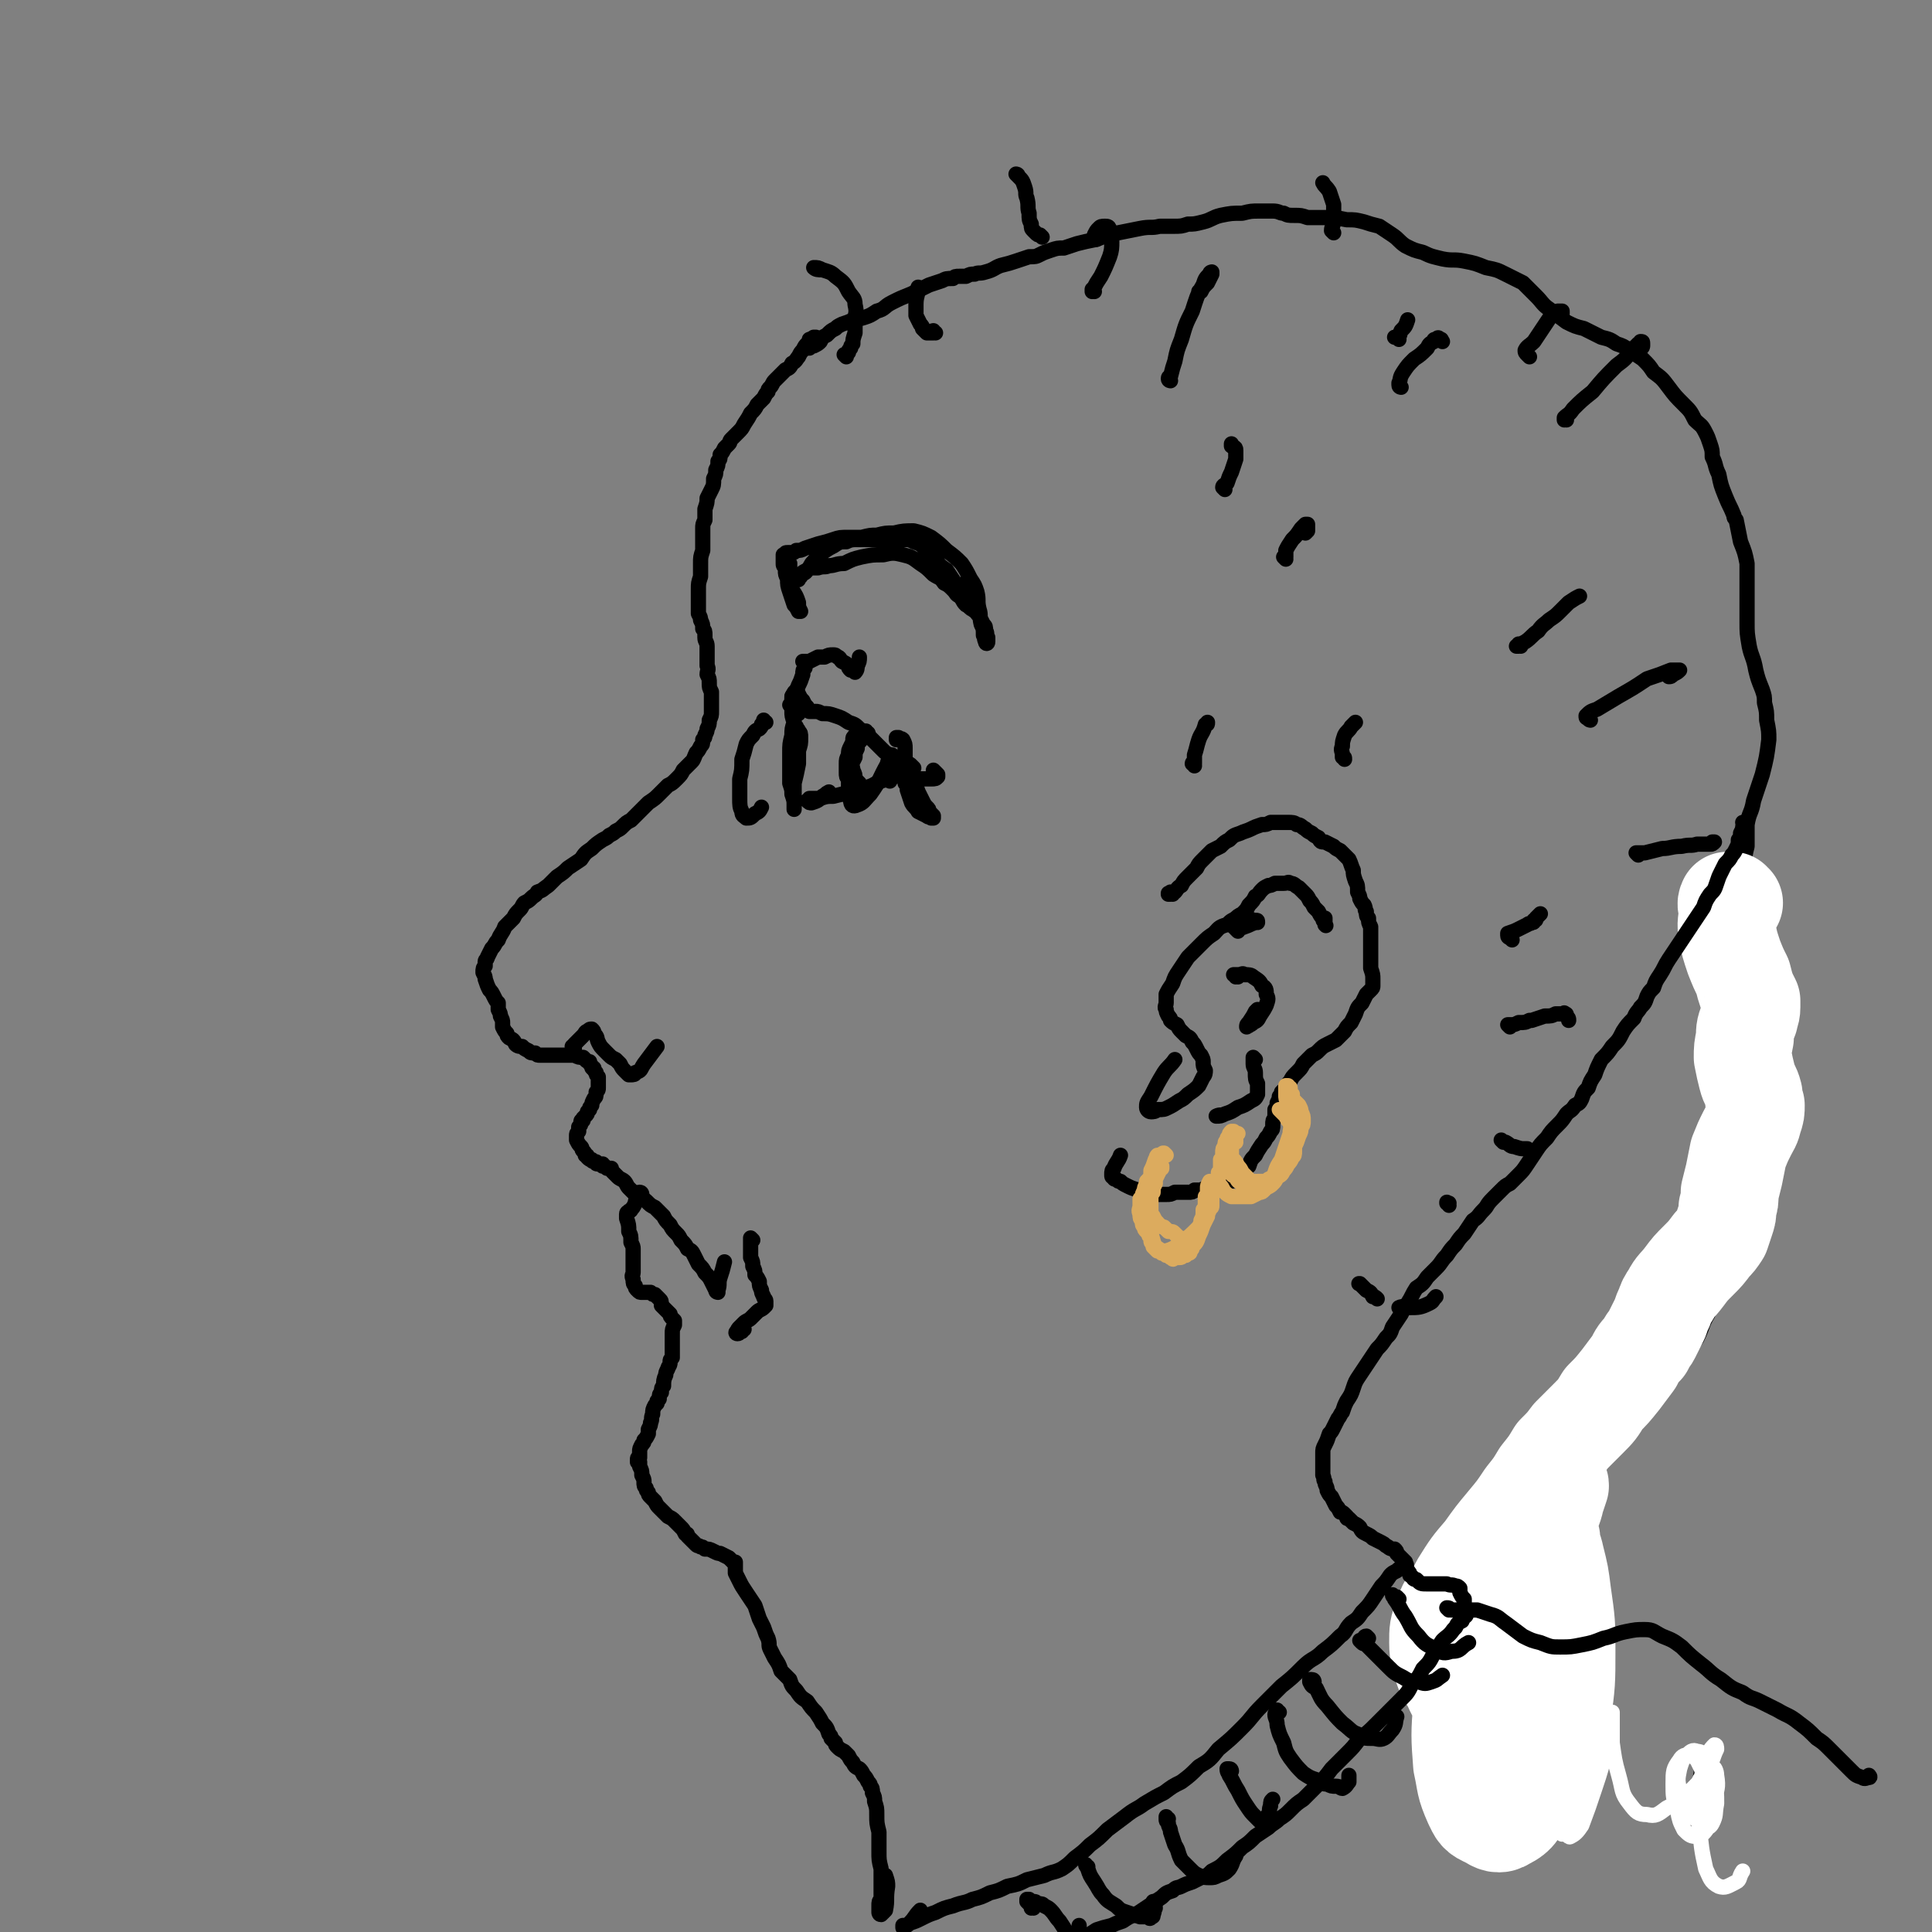
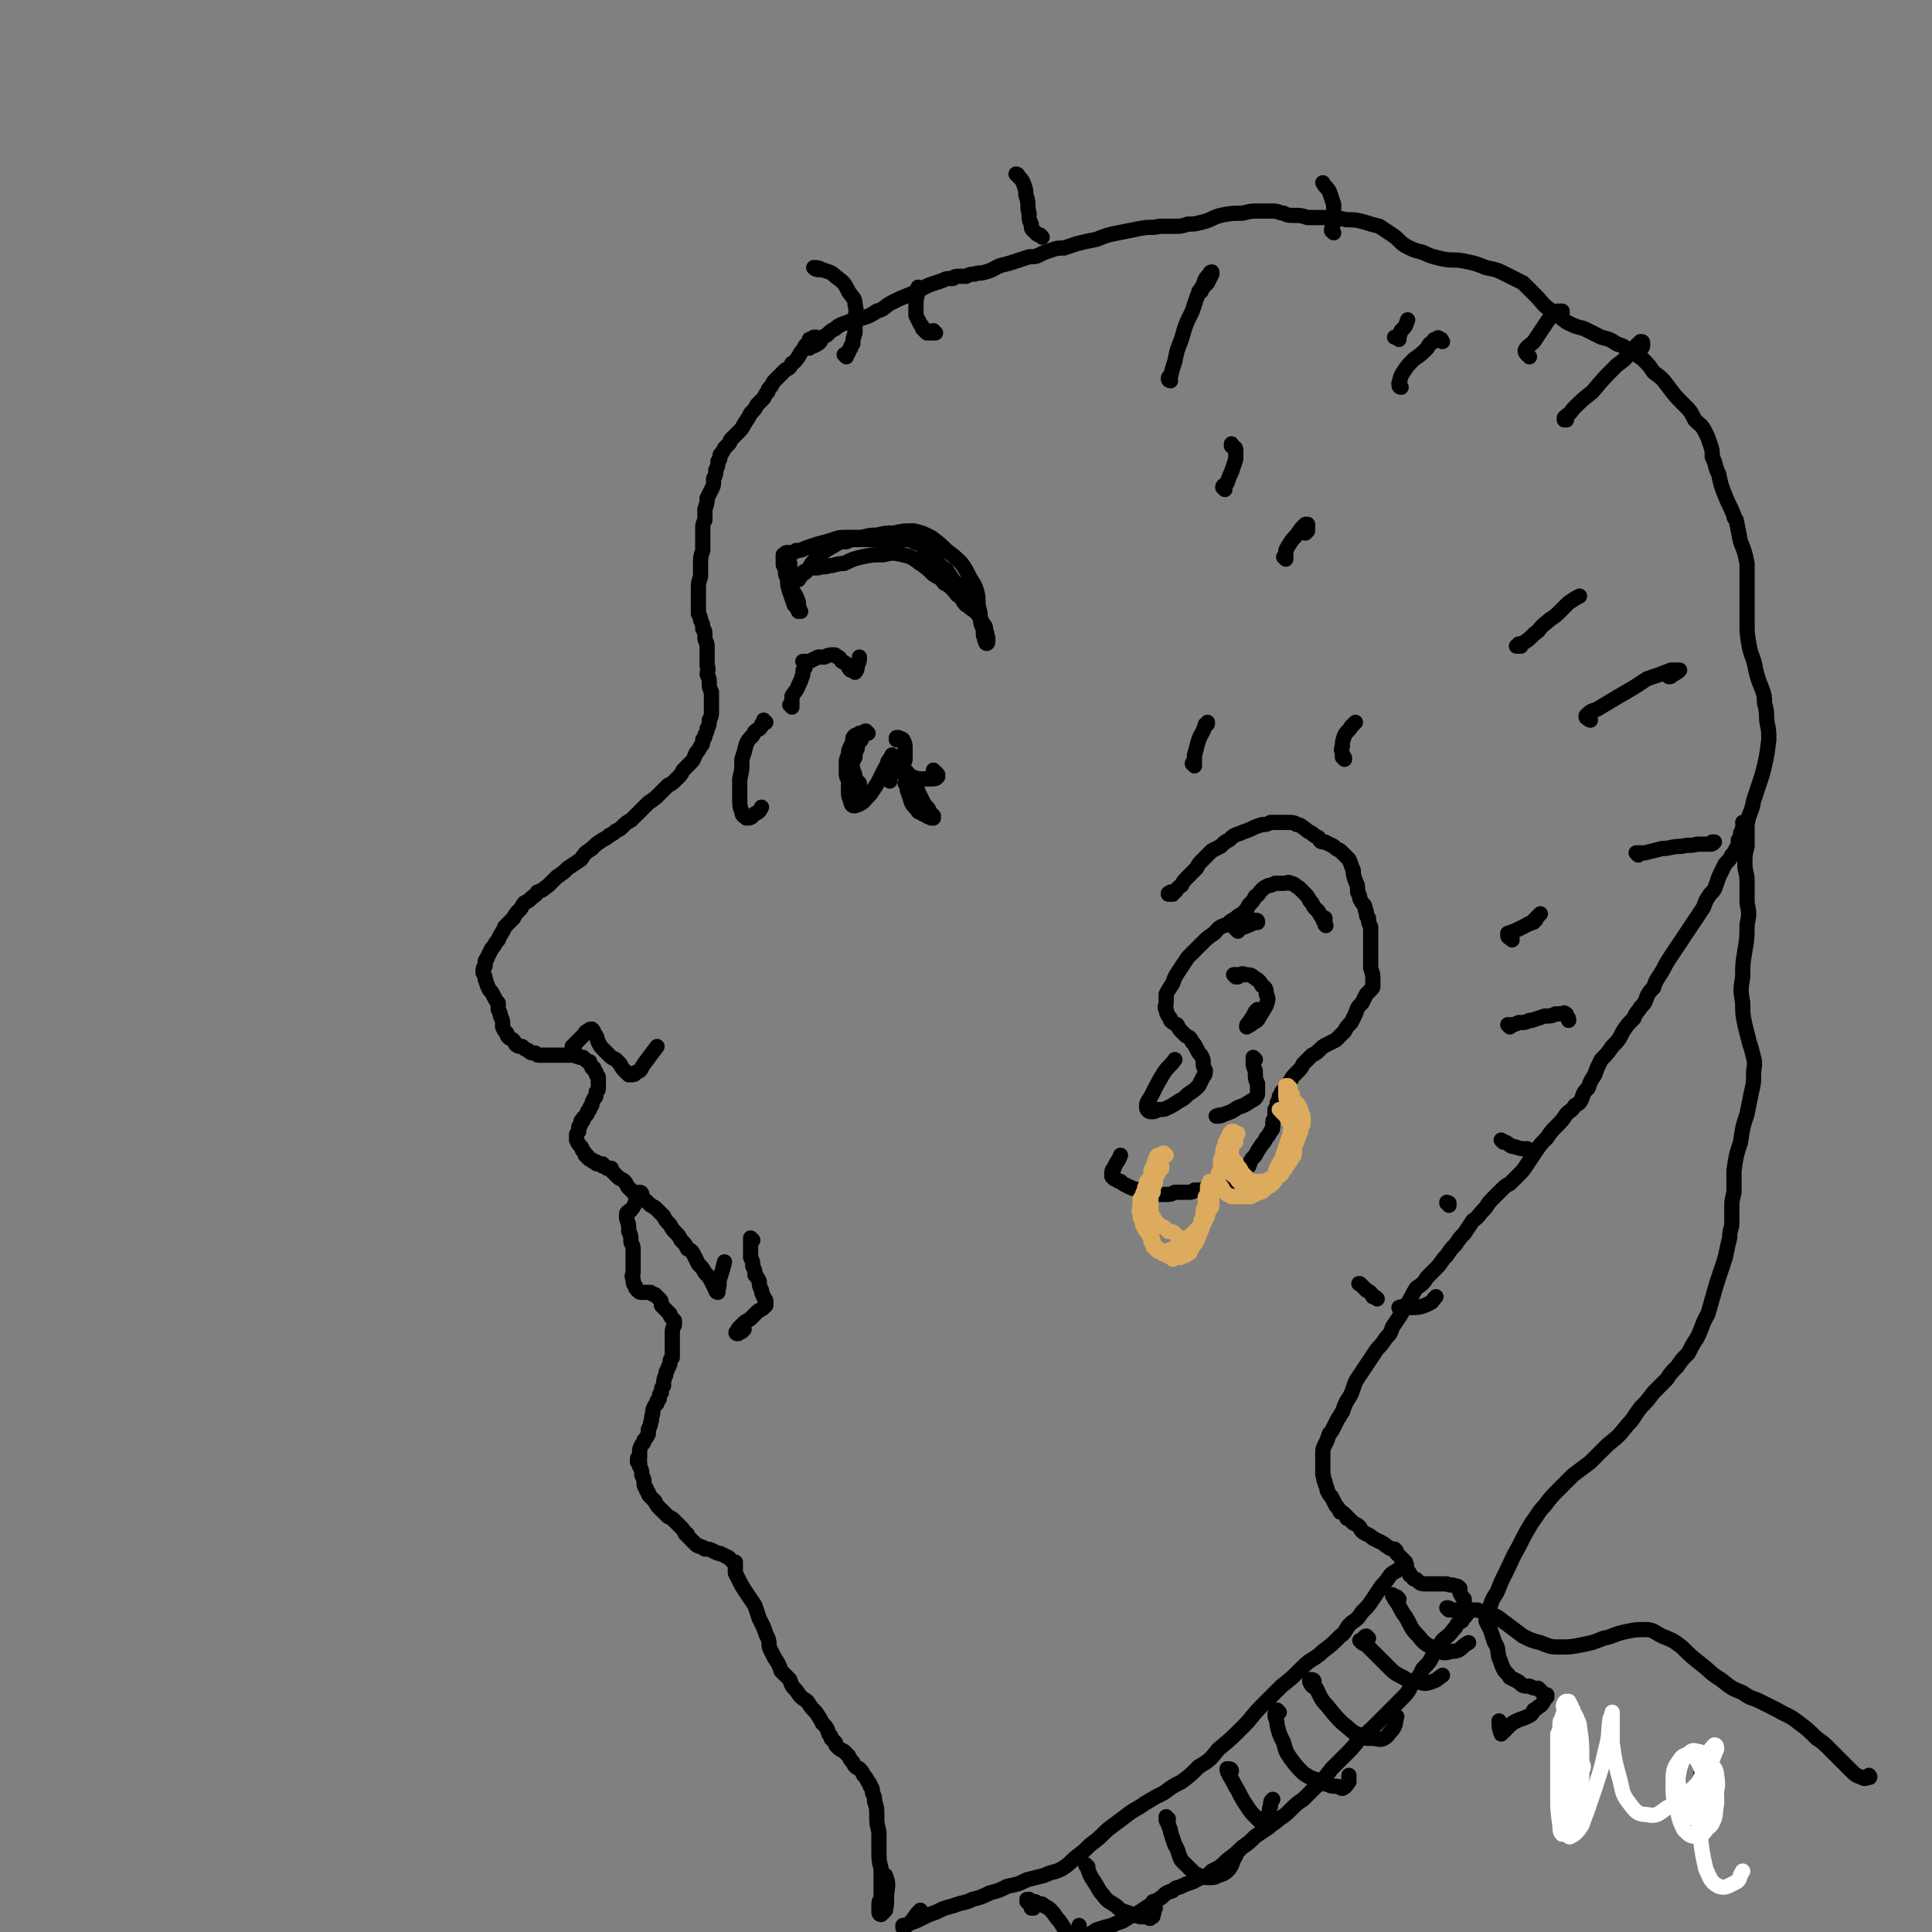
<svg xmlns="http://www.w3.org/2000/svg" viewBox="0 0 888 888" version="1.1">
  <rect x="0" y="0" width="888" height="888" fill="#808080" stroke="none" />
  <g fill="none" stroke="rgb(0,0,0)" stroke-width="7" stroke-linecap="round" stroke-linejoin="round">
    <path d="M375,156c0,0 -1,-1 -1,-1 0,0 1,0 1,0 0,0 0,0 0,0 0,0 0,0 0,0 -1,0 -1,0 -1,0 0,0 0,0 0,1 -1,0 -1,-1 -1,0 0,0 0,0 -1,0 0,1 0,1 -1,2 -1,1 -1,1 -2,3 -1,1 -1,1 -2,3 -1,1 -1,2 -3,3 -1,2 -1,2 -3,3 -1,1 -1,1 -3,3 -1,1 -1,1 -2,2 -1,1 -1,2 -2,3 -1,1 -1,1 -1,2 -1,1 -1,1 -2,3 -2,2 -2,2 -3,3 -1,2 -1,2 -3,4 -1,2 -1,2 -3,5 -1,2 -1,2 -3,4 -1,1 -1,1 -3,3 -1,1 0,1 -1,2 -1,1 -1,1 -2,2 -1,2 -1,2 -2,3 0,2 0,2 -1,3 0,2 0,2 -1,4 0,2 0,2 -1,4 0,3 0,3 -1,5 -1,2 -1,2 -2,4 0,2 0,2 -1,5 0,2 0,2 0,5 -1,2 -1,2 -1,4 0,3 0,3 0,5 0,2 0,2 0,5 -1,3 -1,3 -1,6 0,3 0,3 0,6 -1,3 -1,3 -1,6 0,2 0,2 0,4 0,2 0,2 0,3 0,1 0,1 0,2 0,1 0,1 0,2 1,2 1,2 1,3 1,2 1,2 1,4 1,1 1,1 1,3 0,1 0,1 0,1 0,2 1,2 1,4 0,2 0,2 0,4 0,1 0,1 0,3 0,1 0,1 0,2 1,2 0,2 0,4 1,2 1,2 1,4 0,2 0,2 1,4 0,2 0,2 0,4 0,3 0,3 0,5 0,2 0,2 -1,4 0,2 0,2 -1,4 0,1 0,1 -1,3 0,1 0,1 -1,2 0,2 0,2 -1,3 -1,2 -1,2 -2,3 -1,2 -1,3 -2,4 -2,2 -2,2 -4,4 -1,2 -1,2 -3,4 -2,2 -2,2 -4,3 -2,2 -2,2 -4,4 -2,2 -2,2 -5,4 -2,2 -2,2 -4,4 -2,2 -2,2 -4,4 -2,1 -2,1 -4,3 -1,1 -1,1 -3,2 -1,1 -1,1 -3,2 -1,1 -1,1 -3,2 -3,2 -3,2 -5,4 -3,2 -3,2 -5,5 -3,2 -3,2 -6,4 -2,2 -2,2 -5,4 -2,2 -2,2 -4,4 -3,2 -2,2 -5,3 -1,2 -1,1 -3,3 -1,1 -1,1 -3,2 -1,1 -1,2 -2,3 -2,2 -2,2 -3,4 -2,2 -2,2 -4,4 -1,3 -2,3 -3,6 -2,2 -1,2 -3,4 -1,2 -1,2 -2,4 0,1 -1,1 -1,2 0,1 0,1 0,2 -1,1 -1,1 -1,3 1,2 1,2 1,3 1,3 1,3 2,5 1,1 1,1 2,3 1,2 1,2 2,3 0,2 0,2 0,3 1,2 1,2 1,3 1,2 1,2 1,3 0,1 0,1 0,2 1,2 1,2 2,3 0,1 0,1 1,2 2,1 2,1 3,3 1,1 2,1 3,1 1,1 1,1 3,2 1,1 1,1 3,1 1,1 1,1 2,1 1,0 1,0 2,0 1,0 1,0 2,0 2,0 2,0 3,0 3,0 3,0 5,0 2,0 2,0 4,0 2,1 2,1 4,1 1,1 1,1 1,1 1,1 1,1 2,1 0,1 0,1 1,2 0,1 0,1 1,1 0,1 0,1 1,2 0,1 0,1 1,2 0,1 0,1 0,2 0,1 0,1 0,1 0,1 0,1 0,2 0,1 0,1 -1,2 0,2 0,2 -1,3 -1,2 -1,2 -1,3 -1,1 -1,1 -1,2 -1,1 -1,1 -1,1 0,1 0,1 -1,2 0,0 0,0 -1,1 0,0 0,0 0,1 -1,0 -1,0 -1,1 0,1 0,1 -1,2 0,1 0,1 0,2 -1,1 -1,1 -1,2 0,1 0,1 0,1 0,0 0,0 0,1 0,0 0,0 0,0 1,2 1,2 2,3 1,1 0,1 1,2 1,1 1,1 1,2 1,0 1,0 1,1 1,1 1,1 2,1 0,1 1,1 2,1 0,1 0,1 1,1 1,0 1,0 1,0 0,0 0,0 1,0 0,0 0,0 0,1 0,0 0,0 1,0 0,0 0,0 1,1 1,0 1,0 2,0 0,1 0,1 1,2 1,1 1,1 2,2 1,1 2,1 3,2 1,1 1,2 2,3 1,1 1,1 2,2 1,0 1,0 2,1 1,1 1,1 2,2 1,1 1,0 2,1 2,2 2,2 4,3 2,2 2,2 4,4 1,2 1,2 3,4 1,2 1,2 3,4 1,1 1,1 2,3 2,2 2,2 3,4 2,1 2,1 3,3 1,2 1,2 2,4 2,2 2,2 3,4 2,2 2,2 3,4 1,2 1,2 2,4 1,0 1,0 1,1 0,0 0,0 0,0 0,0 0,0 0,0 0,0 -1,0 -1,-1 0,0 1,0 1,0 1,-3 0,-3 1,-6 1,-3 1,-3 2,-7 " />
    <path d="M295,549c0,0 0,-1 -1,-1 0,0 1,0 1,1 -1,1 -1,1 -2,2 -1,1 -1,1 -1,2 -1,2 -1,2 -2,3 0,1 -1,0 -1,1 0,0 -1,0 -1,1 0,1 0,1 0,2 1,3 1,3 1,6 1,2 1,2 1,5 1,2 1,2 1,3 0,2 0,2 0,4 0,1 0,1 0,3 0,2 0,2 0,4 0,1 -1,1 0,3 0,2 0,2 1,3 0,1 0,1 1,2 1,1 1,1 2,1 1,0 1,0 2,0 1,0 1,0 2,0 1,1 1,1 2,1 1,1 1,1 2,2 1,1 1,1 1,3 1,1 1,1 2,2 1,1 1,1 2,2 0,1 0,1 1,2 0,0 0,0 1,1 0,0 0,0 0,0 0,1 0,1 0,2 -1,2 -1,2 -1,4 0,2 0,2 0,4 0,2 0,2 0,4 0,1 0,1 0,3 -1,1 -1,1 -1,2 0,2 -1,2 -1,3 -1,2 -1,2 -1,3 -1,2 -1,3 -1,5 -1,1 -1,1 -1,3 -1,1 -1,1 -1,3 0,0 0,0 -1,1 0,1 0,1 0,1 -1,1 -1,1 -1,1 -1,2 -1,2 -1,4 -1,2 0,2 -1,4 0,1 0,1 -1,3 0,1 0,1 0,2 -1,2 -1,2 -2,3 0,1 0,1 -1,2 -1,2 -1,2 -1,3 0,1 0,1 0,3 -1,0 -1,0 -1,1 0,0 0,0 0,1 1,0 1,0 1,0 0,1 0,1 0,2 1,2 1,2 1,4 1,2 1,2 1,3 0,2 0,2 1,3 0,1 0,1 1,2 0,1 0,1 1,2 1,1 1,1 2,2 1,2 1,2 2,3 1,1 1,1 2,2 1,1 1,1 2,2 2,1 2,1 3,2 2,2 2,2 3,3 1,1 1,1 2,3 1,0 1,0 1,1 1,1 1,1 2,2 1,1 1,1 2,2 1,1 1,0 2,1 1,0 1,0 2,1 2,0 2,0 4,1 2,1 2,1 3,1 2,1 2,1 4,2 1,1 1,1 2,2 0,0 0,0 1,0 0,0 0,0 0,0 0,1 0,1 0,2 0,2 0,2 0,3 1,2 1,2 2,4 1,2 1,2 3,5 2,3 2,3 4,6 1,3 1,3 2,6 1,2 1,2 2,4 1,3 1,3 2,5 1,3 0,3 1,5 1,2 1,2 2,4 2,3 2,3 3,6 2,2 2,2 4,4 1,3 1,3 3,5 2,3 2,3 5,5 2,3 2,3 4,5 2,3 2,3 3,5 2,2 2,2 3,5 1,1 1,1 1,2 1,1 1,1 2,2 0,1 0,1 1,2 1,1 1,1 3,2 1,1 1,1 2,2 1,2 1,2 2,3 1,2 1,2 3,3 1,1 1,1 2,3 1,1 1,1 2,3 1,1 1,1 1,2 1,1 1,1 1,3 1,2 1,2 1,4 1,3 1,3 1,6 0,4 0,4 1,8 0,5 0,5 0,9 0,4 0,4 1,8 0,3 0,3 0,6 0,2 0,2 0,4 0,2 0,2 0,4 -1,1 -1,1 -1,3 0,1 0,1 0,3 0,0 0,1 1,1 1,-1 1,-1 2,-2 1,-5 0,-5 1,-11 0,-2 0,-2 -1,-5 " />
    <path d="M264,482c0,0 -1,-1 -1,-1 0,0 0,0 0,0 0,0 0,0 0,0 1,0 1,0 1,-1 1,-1 1,-1 2,-2 1,-1 1,-1 2,-2 1,-1 1,-2 2,-2 1,-1 1,-1 2,-1 1,1 1,1 1,2 2,2 1,2 2,4 1,2 1,2 3,4 1,1 1,1 2,2 1,1 1,1 3,2 1,1 1,1 2,2 1,2 1,2 2,3 1,1 1,1 2,2 0,0 0,0 1,0 1,0 2,0 2,-1 3,-1 2,-1 4,-4 3,-4 3,-4 6,-8 " />
-     <path d="M367,328c0,0 -1,-1 -1,-1 0,0 1,0 1,0 0,1 -1,0 -1,1 -1,1 -1,2 -1,4 -1,3 -1,3 -1,6 -1,4 -1,4 -1,8 0,4 0,4 0,7 0,4 0,4 0,7 1,3 1,3 1,5 1,3 1,3 1,5 0,1 0,1 0,2 0,0 0,0 0,0 0,0 0,0 0,0 0,0 0,0 0,0 0,-2 0,-2 0,-4 0,-4 0,-4 0,-8 1,-4 1,-4 2,-9 0,-1 0,-1 0,-1 0,-3 0,-3 0,-5 1,-3 1,-3 1,-6 0,-2 0,-2 -1,-3 0,-1 -1,-1 -1,-2 -1,-1 -1,-1 -1,-2 -1,-3 -1,-3 -1,-5 0,-3 0,-3 0,-6 0,-1 0,-1 1,-2 0,-1 0,-1 1,-1 0,1 1,1 1,1 1,2 1,2 2,3 1,2 1,2 2,3 0,1 0,1 1,2 0,0 0,0 1,0 1,0 1,0 2,0 1,0 1,0 3,1 3,0 3,0 6,1 3,1 3,1 6,3 3,1 3,1 5,3 3,2 3,2 5,4 1,1 1,1 3,3 1,1 1,1 3,3 1,1 1,1 3,2 2,1 2,1 4,2 2,1 2,1 4,2 1,0 1,0 2,1 0,0 0,0 1,1 0,0 0,0 0,0 0,0 0,0 0,0 0,0 0,0 0,0 -1,0 -1,0 -1,0 -1,1 -1,1 -1,1 -2,1 -2,1 -3,1 -2,1 -2,1 -4,2 -3,1 -3,1 -6,2 -3,1 -3,2 -7,3 -3,1 -3,1 -7,2 -4,1 -4,1 -8,2 -3,0 -3,0 -6,1 -2,0 -2,0 -4,0 0,0 0,0 -1,0 0,0 0,0 0,1 -1,0 -1,0 -1,0 1,1 1,1 2,1 3,-1 3,-1 5,-3 2,-1 1,-1 3,-2 " />
    <path d="M399,337c-1,0 -1,-1 -1,-1 -1,0 -1,1 -1,1 -1,0 -1,0 -2,0 0,1 0,1 -1,1 0,0 0,0 0,0 -1,0 -1,0 -1,0 -1,1 -1,1 -1,2 0,1 0,1 -1,3 -1,2 -1,2 -1,4 -1,2 -1,2 -1,4 0,2 0,2 0,4 0,2 0,2 1,3 0,2 0,2 1,3 0,1 0,1 1,1 1,1 1,1 2,1 0,0 0,0 1,0 0,0 0,0 0,-1 0,-1 0,-1 0,-2 -1,-1 -1,-1 -2,-2 0,-2 0,-2 -1,-4 0,-2 -1,-2 -1,-4 0,-1 0,-1 0,-3 1,-3 1,-3 2,-5 0,-2 0,-2 1,-3 1,-1 1,-1 1,-1 1,0 1,0 1,0 0,0 0,0 0,0 0,0 0,0 0,0 0,0 0,0 0,0 0,0 0,0 0,1 0,1 0,1 -1,2 -1,1 -1,1 -1,3 -1,2 -1,2 -1,4 -1,2 -1,2 -2,4 0,2 0,2 -1,4 0,3 0,4 0,7 0,3 0,3 1,5 0,2 1,3 3,2 3,-1 3,-2 6,-5 5,-7 4,-7 8,-14 1,-2 1,-2 2,-4 " />
    <path d="M411,349c0,0 -1,-1 -1,-1 0,0 0,0 1,1 0,0 0,0 0,0 -1,0 -1,0 -1,0 0,0 0,0 -1,0 0,0 0,0 0,0 -1,1 -1,1 -1,2 0,2 0,2 0,3 0,2 0,2 1,3 0,1 0,1 0,2 0,0 0,0 0,0 0,0 0,0 0,0 0,0 0,0 0,0 0,-1 0,-1 -1,-1 0,-1 0,-1 0,-1 1,0 1,0 1,0 1,-1 1,-1 2,-2 2,-1 2,-1 3,-3 2,-2 2,-2 2,-4 0,-2 0,-2 0,-4 0,-2 0,-2 -1,-4 -1,-1 -1,0 -2,-1 0,0 -1,0 -1,0 0,0 0,0 0,1 " />
    <path d="M363,260c0,0 0,-1 -1,-1 0,0 1,0 1,0 -1,1 -1,0 -1,0 0,0 0,0 0,1 -1,0 -1,0 -1,1 0,0 0,0 0,1 0,2 0,2 1,4 0,3 0,3 1,6 1,3 1,3 2,6 1,1 1,1 2,3 0,0 1,0 1,0 0,0 0,0 0,0 -1,-2 -1,-2 -1,-4 -1,-3 -1,-3 -3,-6 -1,-3 -1,-3 -2,-5 -1,-3 -1,-3 -1,-5 -1,-1 -1,-1 -1,-2 0,-2 0,-2 0,-3 0,-1 0,-1 0,-1 1,0 0,0 1,0 0,-1 0,-1 1,-1 1,0 1,0 2,0 1,0 1,0 2,-1 2,0 2,0 4,-1 3,-1 3,-1 6,-2 4,-1 4,-1 7,-2 3,-1 3,-1 7,-1 3,0 3,0 6,0 4,-1 4,-1 7,-1 4,-1 4,-1 8,-1 4,-1 5,-1 9,-1 4,1 4,1 8,3 4,3 4,3 7,6 4,3 4,3 7,6 2,3 2,3 4,7 2,3 2,3 3,6 1,4 0,4 1,8 1,3 0,3 1,7 1,2 1,2 1,5 1,1 0,1 1,3 0,0 0,0 0,0 0,1 1,1 1,0 0,0 0,0 0,0 0,-1 0,-1 0,-2 -1,-2 0,-2 -1,-3 0,-2 0,-2 -1,-3 -1,-2 -1,-2 -2,-4 -2,-2 -1,-2 -3,-5 -1,-2 -1,-2 -3,-5 -2,-3 -2,-3 -5,-5 -2,-3 -2,-3 -4,-6 -3,-2 -3,-2 -5,-5 -3,-2 -2,-2 -5,-5 -2,-2 -2,-2 -5,-3 -2,-1 -2,-1 -5,-1 -2,-1 -2,0 -5,0 -2,0 -2,0 -5,0 -3,0 -3,0 -5,0 -3,0 -3,0 -6,0 -2,0 -3,0 -5,1 -3,0 -3,0 -6,2 -2,1 -2,1 -5,3 -2,2 -2,2 -4,4 -2,2 -1,2 -3,4 -1,2 -2,1 -3,3 -1,1 -1,1 -1,1 0,0 0,1 0,0 0,0 0,0 0,0 0,-1 0,-1 1,-2 1,-1 1,-1 3,-2 1,-1 1,-1 2,-1 2,0 2,0 3,0 3,-1 3,0 5,-1 3,0 3,-1 7,-1 4,-2 4,-2 8,-3 5,-1 5,-1 10,-1 4,-1 5,-1 9,0 4,1 4,1 8,4 3,2 3,2 6,5 3,2 3,1 5,4 2,1 2,1 4,3 2,2 1,2 3,3 2,2 1,2 3,4 2,1 2,2 3,2 1,1 1,1 2,1 0,0 0,0 0,0 0,-1 0,-1 0,-1 -1,-2 0,-2 -1,-4 -1,-3 -1,-3 -2,-6 -1,-2 -1,-2 -1,-5 " />
    <path d="M352,332c-1,0 -1,-1 -1,-1 0,0 0,0 0,1 0,0 0,0 -1,1 0,1 0,1 -1,2 -2,1 -2,1 -3,3 -2,2 -2,2 -3,4 -1,4 -1,4 -2,7 0,5 0,5 -1,9 0,5 0,5 0,9 0,3 0,4 1,6 0,2 1,2 2,3 2,0 2,0 4,-2 2,-1 2,-1 3,-3 " />
    <path d="M417,361c0,0 0,-1 -1,-1 0,0 1,0 1,0 -1,0 -1,0 -1,0 0,0 0,0 0,0 1,1 1,1 1,3 1,3 1,3 2,6 1,2 2,2 3,4 2,1 2,1 4,2 1,1 1,0 2,1 0,0 0,0 1,0 0,0 0,0 0,0 0,-1 0,-1 0,-1 -1,-1 -1,-1 -2,-2 0,-1 0,-1 -1,-2 -1,-1 -1,-1 -2,-3 -1,-2 -1,-2 -2,-4 -1,-3 -1,-3 -3,-5 -1,-3 -1,-3 -3,-5 -1,-1 -1,-1 -2,-1 0,-1 0,-1 0,-1 0,1 0,1 0,1 1,1 1,2 2,2 1,2 2,2 3,2 3,1 3,1 5,1 2,0 2,0 4,0 2,0 2,0 3,-1 0,0 0,0 0,0 0,0 0,0 0,0 0,0 0,0 0,0 0,0 0,0 0,-1 -1,-1 -1,-1 -2,-2 " />
    <path d="M364,325c0,-1 -1,-1 -1,-1 0,0 1,0 1,0 0,0 0,0 0,0 0,-2 0,-2 0,-4 1,-2 2,-2 3,-5 1,-2 1,-2 2,-5 0,-2 0,-2 1,-3 0,-1 0,-1 0,-3 -1,0 -1,0 -1,0 0,0 0,0 0,0 0,0 0,0 1,0 1,0 1,0 2,0 2,-1 2,-1 4,-2 2,0 2,0 3,0 2,-1 2,-1 4,-1 1,0 1,0 2,1 1,0 1,1 2,2 2,1 2,1 3,2 0,1 0,1 1,2 1,0 1,0 2,0 0,1 0,1 0,1 0,0 0,0 0,0 1,-1 1,-2 1,-3 1,-2 1,-2 1,-4 0,0 0,0 0,0 " />
    <path d="M346,570c0,0 -1,-1 -1,-1 0,0 0,0 0,0 0,0 0,0 0,0 0,1 0,1 0,1 0,2 0,2 0,3 0,2 0,2 0,5 1,2 1,2 1,4 1,2 1,2 1,4 1,1 1,1 2,3 0,2 0,2 1,4 0,1 0,1 1,3 0,1 1,1 1,2 0,1 0,1 0,2 -1,1 -1,1 -1,1 -1,1 -2,1 -3,2 -1,1 -1,1 -3,3 -1,1 -2,1 -3,2 -1,1 -1,1 -2,2 -1,1 -1,1 -1,2 -1,0 -1,1 0,1 1,0 1,-1 2,-1 1,-1 0,-1 1,-1 " />
    <path d="M372,160c0,0 -1,-1 -1,-1 0,0 0,0 1,1 0,0 0,0 0,-1 0,0 0,0 0,0 0,0 0,0 0,0 0,0 0,0 0,0 0,0 0,0 0,0 0,0 0,0 1,0 1,0 1,0 1,0 2,-1 2,-1 3,-2 1,-2 1,-2 3,-3 2,-2 2,-2 4,-3 1,-1 1,-1 3,-2 3,-1 3,-1 5,-2 2,-1 2,0 5,-1 3,-1 3,-1 6,-3 4,-1 3,-2 7,-4 4,-2 4,-2 9,-4 4,-2 4,-2 8,-4 3,-1 3,-1 6,-2 2,-1 2,-1 5,-1 1,-1 1,-1 3,-1 1,0 1,0 3,0 2,-1 2,-1 4,-1 2,-1 2,0 5,-1 4,-1 4,-2 7,-3 4,-1 4,-1 7,-2 3,-1 3,-1 6,-2 3,0 3,0 5,-1 2,-1 2,-1 5,-2 3,-1 3,-1 6,-1 3,-1 3,-1 6,-2 4,-1 4,-1 9,-2 5,-2 5,-2 10,-3 5,-1 5,-1 10,-2 5,-1 5,0 9,-1 3,0 3,0 6,0 4,0 4,0 7,-1 3,0 3,0 7,-1 4,-1 4,-2 8,-3 5,-1 5,-1 10,-1 4,-1 4,-1 8,-1 3,0 3,0 6,0 3,0 3,1 5,1 2,1 2,1 5,1 3,0 3,0 6,1 4,0 4,0 9,0 4,0 4,0 9,1 4,0 4,0 8,1 3,1 3,1 7,2 3,2 3,2 6,4 3,2 3,3 6,5 4,2 4,2 8,3 4,2 5,2 9,3 5,1 5,0 10,1 5,1 5,1 10,3 5,1 5,1 9,3 4,2 4,2 8,4 3,3 3,3 6,6 3,3 3,4 6,6 4,3 4,3 8,6 4,2 4,2 8,3 4,2 4,2 8,4 4,1 4,1 7,3 3,1 3,1 6,3 3,2 3,2 6,4 3,3 3,3 5,6 4,3 4,3 7,7 3,4 3,4 7,8 3,3 3,3 5,7 3,3 3,2 5,6 1,2 1,2 2,5 1,3 1,3 1,6 2,4 1,4 3,8 1,5 1,5 3,10 2,5 2,4 4,9 0,1 0,1 1,2 1,5 1,5 2,10 2,5 2,5 3,10 0,4 0,4 0,8 0,4 0,4 0,9 0,5 0,5 0,10 0,5 0,5 1,11 1,5 2,5 3,11 1,4 1,4 3,9 1,3 1,3 1,6 1,4 1,4 1,8 1,5 1,5 1,9 -1,8 -1,8 -3,16 -2,6 -2,6 -4,12 -1,6 -2,5 -3,11 0,5 0,5 0,10 -1,4 -1,4 -1,8 0,4 1,4 1,8 0,5 0,5 0,10 1,5 1,5 0,10 0,6 0,6 -1,12 -1,6 -1,6 -1,12 -1,6 -1,6 0,12 0,5 0,5 1,10 1,4 1,4 2,8 1,3 1,3 2,7 1,4 0,4 0,8 0,4 0,4 -1,8 -1,5 -1,5 -2,10 -2,6 -2,6 -3,13 -2,6 -2,6 -3,13 0,5 0,5 0,10 -1,4 -1,4 -1,8 0,3 0,3 0,6 0,3 -1,3 -1,7 -1,4 -1,4 -2,9 -2,6 -2,6 -4,12 -2,7 -2,7 -4,14 -3,5 -2,5 -5,11 -2,3 -2,3 -4,7 -3,3 -3,3 -5,6 -3,3 -3,3 -5,6 -3,3 -3,3 -6,6 -3,4 -3,4 -6,7 -3,4 -3,5 -6,8 -4,5 -4,5 -9,9 -4,4 -4,4 -8,8 -4,3 -4,3 -8,6 -3,3 -3,3 -6,6 -4,4 -4,4 -7,8 -3,3 -3,4 -6,8 -3,5 -3,5 -6,11 -3,5 -3,6 -6,12 -2,4 -2,4 -4,9 -2,3 -2,3 -3,6 -1,2 -1,2 -2,3 0,1 0,1 0,1 0,1 0,1 0,3 1,2 1,2 2,4 1,3 1,3 2,6 2,3 1,3 2,7 1,2 1,3 2,5 1,2 2,2 3,4 2,1 2,1 4,2 2,2 2,2 5,2 2,1 2,1 4,1 1,1 1,1 2,2 1,1 1,1 2,1 0,1 0,1 0,1 0,0 0,0 0,0 -1,1 -1,1 -1,1 -1,2 -1,2 -2,3 -2,1 -1,1 -3,2 -1,2 -1,2 -3,3 -2,1 -3,1 -5,2 -2,1 -2,1 -4,3 -1,1 -1,1 -2,2 -1,1 -1,1 -1,1 0,0 0,0 0,0 -1,-3 -1,-3 -1,-6 " />
  </g>
  <g fill="none" stroke="rgb(255,255,255)" stroke-width="45" stroke-linecap="round" stroke-linejoin="round">
-     <path d="M797,415c-1,0 -1,0 -1,-1 -1,0 0,1 -1,1 0,0 -1,-1 -1,-1 -1,2 0,2 0,5 0,5 -1,5 0,10 1,5 1,5 3,11 2,5 2,5 4,9 1,4 1,4 2,7 1,2 1,2 2,4 0,2 0,2 0,3 0,3 -1,3 -1,5 -2,5 -2,5 -2,9 -1,5 -1,5 -1,9 1,5 1,5 2,9 1,4 2,4 3,8 0,2 0,3 1,5 0,3 0,3 -1,6 -1,4 -1,3 -3,7 -2,4 -2,4 -4,9 -1,5 -1,5 -2,10 -1,4 -1,4 -2,8 0,4 0,4 -1,7 0,3 0,3 -1,6 -1,3 -1,3 -2,6 -2,3 -2,3 -4,5 -3,4 -3,4 -6,7 -4,4 -4,4 -7,8 -3,4 -4,4 -6,8 -2,3 -2,3 -3,6 -1,2 -1,2 -2,5 -1,2 -1,2 -2,4 -1,2 -1,2 -2,4 -1,2 -2,2 -3,5 -3,3 -3,3 -5,7 -3,4 -3,4 -6,8 -4,5 -4,5 -8,9 -3,5 -3,5 -7,9 -4,4 -4,4 -8,8 -3,4 -3,4 -7,8 -3,5 -3,5 -7,10 -3,5 -3,5 -7,10 -4,6 -4,6 -9,12 -5,6 -5,6 -10,13 -6,7 -6,7 -11,15 -4,8 -5,7 -8,15 -2,6 -2,6 -2,12 0,6 1,6 2,11 2,6 3,5 5,10 3,6 3,6 6,12 4,7 3,7 7,14 4,6 3,7 7,13 4,5 4,6 9,8 3,2 5,3 7,0 5,-3 5,-5 7,-11 4,-12 5,-12 7,-24 2,-14 2,-15 2,-29 0,-13 0,-13 -2,-27 -1,-8 -1,-8 -3,-16 -1,-5 -2,-5 -2,-9 -1,-4 -1,-4 -1,-8 1,-5 2,-5 3,-10 1,-3 1,-3 2,-6 0,-1 0,-1 -1,-1 0,-1 0,-1 0,0 -3,1 -3,1 -5,3 -5,8 -4,8 -8,16 -6,12 -7,11 -11,24 -5,13 -6,14 -9,28 -3,14 -3,14 -5,28 -1,10 -1,10 -1,21 0,7 0,7 1,14 1,4 1,5 3,9 1,2 2,3 4,3 2,0 3,-1 4,-4 3,-10 2,-10 3,-20 1,-17 2,-17 1,-33 0,-12 1,-14 -3,-24 -1,-4 -4,-6 -7,-4 -4,2 -5,5 -7,12 -4,14 -3,14 -4,29 -1,13 -1,14 0,27 2,9 1,9 5,18 2,4 2,5 7,7 3,2 5,3 8,1 6,-3 6,-5 9,-11 3,-4 2,-4 3,-8 " />
-   </g>
+     </g>
  <g fill="none" stroke="rgb(0,0,0)" stroke-width="7" stroke-linecap="round" stroke-linejoin="round">
    <path d="M802,379c0,0 -1,-1 -1,-1 0,0 1,0 1,1 0,0 -1,0 -1,1 0,1 0,1 -1,3 0,2 0,2 -1,3 0,2 0,2 -1,4 -1,2 -1,2 -2,3 -1,2 -1,2 -3,4 -1,2 -1,2 -2,4 -1,2 -1,2 -2,5 -1,3 -1,3 -3,5 -2,3 -2,3 -3,6 -2,3 -2,3 -4,6 -2,3 -2,3 -4,6 -2,3 -2,3 -4,6 -2,3 -2,3 -4,6 -2,3 -2,4 -4,7 -2,3 -2,3 -3,6 -2,2 -2,2 -3,4 -1,3 -1,3 -3,5 -1,2 -2,2 -3,5 -3,3 -3,3 -5,6 -2,4 -2,4 -5,7 -2,3 -2,3 -5,6 -2,4 -2,4 -3,7 -2,3 -2,3 -3,6 -2,2 -2,2 -3,5 -1,2 -1,2 -3,3 -2,3 -2,2 -4,4 -2,3 -2,3 -4,5 -3,3 -3,3 -5,6 -3,3 -3,3 -5,6 -2,3 -2,3 -4,6 -2,3 -2,3 -4,5 -2,2 -2,2 -4,4 -2,1 -2,1 -4,3 -2,2 -2,2 -4,4 -3,3 -2,3 -4,5 -3,3 -2,3 -5,5 -2,3 -2,3 -4,6 -2,2 -2,2 -4,5 -2,2 -2,2 -4,5 -3,3 -2,3 -5,6 -2,2 -2,2 -4,4 -2,3 -2,3 -5,5 -2,3 -2,4 -4,7 -2,3 -2,3 -3,5 -2,3 -2,3 -4,6 -1,3 -1,3 -3,5 -2,3 -2,3 -4,5 -2,3 -2,3 -4,6 -2,3 -2,3 -4,6 -2,3 -2,3 -3,6 -1,3 -1,3 -3,6 -1,2 -1,2 -2,5 -1,1 -1,2 -2,3 -1,2 -1,2 -2,4 -1,2 -1,2 -2,3 -1,3 -1,3 -2,5 -1,2 -1,2 -1,4 0,1 0,1 0,3 0,1 0,1 0,3 0,1 0,1 0,2 0,1 0,1 0,2 1,2 0,2 1,3 0,2 1,2 1,4 1,2 1,2 2,3 1,2 1,2 2,4 1,1 1,1 2,3 1,0 1,0 2,1 0,0 0,0 1,1 0,1 0,1 1,1 1,1 1,1 2,2 2,1 2,1 3,2 1,2 1,2 3,3 2,1 2,1 3,2 2,1 2,1 4,2 2,1 1,1 3,2 1,1 2,1 3,1 1,1 1,1 1,2 1,1 1,1 2,2 1,1 1,1 2,2 0,0 0,0 0,1 1,0 0,1 0,1 0,0 0,0 0,0 -1,0 -1,0 -1,0 -2,1 -2,1 -3,2 -2,1 -2,1 -3,2 -2,3 -2,3 -4,5 -2,3 -2,3 -4,6 -2,3 -2,3 -5,6 -2,3 -2,3 -5,5 -3,3 -2,4 -5,6 -4,4 -4,4 -8,7 -4,4 -5,3 -9,7 -5,5 -5,5 -10,9 -4,4 -4,4 -9,9 -5,5 -4,5 -9,10 -5,5 -5,5 -11,10 -4,5 -4,5 -9,8 -4,4 -4,4 -8,7 -4,2 -4,2 -8,5 -4,2 -4,2 -9,5 -4,3 -4,2 -9,6 -4,3 -4,3 -8,6 -4,4 -4,4 -8,7 -3,3 -3,3 -7,6 -3,3 -3,3 -6,5 -4,2 -4,1 -8,3 -4,1 -4,1 -8,2 -4,2 -4,2 -9,3 -4,2 -4,2 -8,3 -4,2 -4,2 -8,3 -4,2 -4,1 -9,3 -4,1 -4,1 -8,3 -3,1 -3,1 -7,3 -2,1 -2,1 -5,2 -1,1 -1,1 -3,1 0,1 0,1 0,1 0,0 0,0 0,0 2,-1 2,-1 3,-2 3,-3 2,-3 5,-6 " />
    <path d="M647,722c0,0 -1,-1 -1,-1 0,0 1,0 1,1 0,0 0,0 0,0 1,1 1,1 1,2 2,1 1,2 3,2 2,2 2,2 5,2 2,0 2,0 5,0 2,0 2,0 4,0 2,1 2,0 4,1 1,0 1,0 2,1 0,1 0,1 0,2 1,2 1,2 2,3 0,2 0,2 0,5 1,1 1,1 1,2 0,0 0,1 -1,1 0,1 -1,1 -1,2 -2,1 -2,1 -3,3 -1,1 -1,1 -1,1 -2,3 -3,3 -5,5 -2,3 -2,3 -4,6 -2,4 -2,4 -5,7 -2,4 -2,4 -5,7 -2,4 -2,4 -5,7 -3,3 -3,3 -6,6 -3,3 -3,3 -6,6 -3,3 -3,3 -7,6 -3,4 -3,4 -6,7 -4,4 -4,4 -7,7 -3,4 -3,4 -7,8 -3,3 -3,3 -6,6 -3,2 -3,2 -6,5 -2,2 -2,2 -5,4 -2,2 -3,2 -5,4 -3,2 -3,2 -6,4 -3,3 -3,3 -6,5 -3,3 -3,3 -7,6 -3,3 -3,3 -7,5 -2,2 -2,2 -5,3 -2,1 -2,1 -4,2 -3,1 -3,1 -5,2 -2,1 -2,0 -4,2 -3,1 -3,1 -5,3 -3,2 -3,2 -6,4 -3,2 -3,2 -6,4 -3,1 -3,1 -6,3 -3,1 -3,1 -5,2 -4,1 -4,1 -7,2 -3,2 -3,2 -7,4 -3,1 -3,1 -6,3 -2,1 -2,1 -3,3 -1,1 -1,1 -2,2 0,0 -1,1 0,1 0,-1 0,-1 0,-2 " />
    <path d="M475,877c0,0 -1,0 -1,-1 0,0 1,1 0,1 0,-1 0,-1 -1,-2 0,0 0,0 -1,-1 0,0 0,0 0,-1 0,0 0,0 0,0 0,0 0,0 1,0 1,1 1,1 2,1 1,0 1,0 2,1 2,0 2,0 3,1 2,1 2,1 3,2 2,2 2,3 4,5 2,3 2,3 3,5 1,2 1,2 3,4 0,2 0,2 1,3 0,0 0,0 1,1 0,0 0,0 0,0 0,0 0,0 0,0 1,-2 1,-2 1,-3 0,-3 0,-3 0,-5 0,-2 0,-2 0,-3 " />
    <path d="M500,858c0,0 -1,0 -1,-1 0,0 0,1 1,1 0,0 0,0 0,0 0,0 -1,0 -1,-1 0,0 0,1 1,1 0,0 0,0 0,0 0,1 0,1 0,1 1,3 1,3 3,6 2,3 2,4 4,6 2,3 3,3 6,5 2,2 2,2 5,3 3,1 3,1 6,2 2,0 2,0 4,0 0,1 1,1 1,0 1,0 1,0 1,-1 1,-2 0,-2 1,-3 0,-2 -1,-2 -1,-3 " />
    <path d="M537,836c-1,0 -1,0 -1,-1 0,0 0,1 0,1 0,0 0,0 0,0 0,0 0,0 0,0 0,1 0,1 1,2 0,2 1,2 1,4 1,3 1,3 2,6 2,3 1,3 3,7 2,2 2,2 4,4 2,2 2,2 4,3 2,1 3,1 5,1 2,0 2,0 4,-1 3,-1 3,-1 5,-3 2,-3 1,-3 3,-6 " />
    <path d="M566,814c0,0 0,-1 -1,-1 0,0 0,0 0,0 -1,0 -1,0 -1,0 0,0 0,0 0,0 0,2 1,2 1,3 2,3 2,4 4,7 2,4 2,4 4,7 2,3 2,3 4,5 1,1 1,1 2,2 1,0 1,0 1,0 1,0 1,0 2,0 0,-2 0,-2 1,-3 1,-2 0,-2 1,-4 0,-2 0,-2 1,-3 " />
    <path d="M588,787c-1,0 -1,-1 -1,-1 -1,0 0,0 0,0 0,1 -1,1 -1,2 0,2 1,2 1,5 1,4 1,4 3,8 1,4 1,4 3,7 3,4 3,4 6,7 3,2 3,2 6,3 2,1 2,2 5,2 2,1 2,1 4,1 2,0 2,1 3,1 2,-1 2,-2 3,-3 0,-2 0,-2 0,-3 " />
    <path d="M604,773c0,0 0,-1 -1,-1 0,0 0,0 -1,0 0,1 0,1 0,1 1,2 1,2 3,3 2,4 2,5 5,8 4,5 4,5 7,8 4,3 4,4 7,5 3,2 3,2 7,2 2,0 3,1 5,0 2,-1 2,-2 4,-4 2,-3 1,-3 2,-6 " />
    <path d="M629,753c0,0 -1,-1 -1,-1 -1,0 -1,1 -1,1 -1,1 -1,1 -2,1 0,0 0,0 1,1 1,1 1,0 2,1 2,2 2,2 4,4 3,3 3,3 6,6 3,3 3,3 7,5 3,2 4,2 7,2 3,1 3,1 6,0 3,-1 2,-1 5,-3 " />
    <path d="M643,735c0,0 -1,-1 -1,-1 0,0 0,0 0,0 -1,0 -2,-1 -2,-1 0,1 1,1 1,2 3,4 2,4 5,8 3,5 2,5 6,9 3,4 4,4 8,6 3,2 4,2 7,1 5,0 4,-2 8,-4 " />
    <path d="M666,740c0,0 -1,-1 -1,-1 0,0 0,0 0,0 0,0 0,0 0,0 1,0 1,0 2,1 1,0 1,0 3,0 2,0 2,0 4,0 2,0 2,0 5,0 3,1 3,1 6,2 4,1 4,2 7,4 4,3 4,3 8,6 4,2 4,2 8,3 5,2 5,2 9,2 5,0 5,0 10,-1 5,-1 5,-1 10,-3 5,-1 5,-2 10,-3 5,-1 5,-1 9,-1 4,0 4,1 8,3 5,2 5,2 9,5 4,4 4,4 9,8 4,3 4,4 9,7 5,4 5,4 10,6 4,3 4,2 8,4 4,2 4,2 8,4 5,3 5,2 10,6 4,3 4,3 8,7 3,2 3,2 6,5 2,2 2,2 5,5 2,2 2,2 5,5 2,2 2,2 5,3 1,1 2,0 3,0 1,0 0,-1 0,-1 " />
    <path d="M539,411c0,0 -1,-1 -1,-1 0,0 0,0 0,0 0,1 0,1 0,1 -1,0 -1,0 -1,0 0,0 0,0 0,0 1,0 0,0 0,0 0,-1 0,0 0,0 1,0 1,0 1,0 1,-1 1,-1 2,-1 1,-1 1,-2 3,-3 1,-2 1,-2 3,-4 2,-2 2,-2 4,-4 1,-2 1,-2 3,-4 2,-2 2,-2 4,-4 2,-1 2,-1 4,-2 2,-2 2,-2 4,-3 2,-2 2,-2 5,-3 2,-1 3,-1 5,-2 2,-1 2,-1 5,-2 2,0 2,0 4,-1 2,0 3,0 5,0 2,0 2,0 3,0 2,0 3,0 4,1 2,0 2,1 4,2 1,1 1,1 3,2 1,1 1,1 3,2 1,2 1,2 3,2 2,1 2,1 4,2 1,1 1,1 3,2 1,1 1,1 2,2 1,1 1,1 2,2 1,2 1,3 2,5 0,2 0,2 1,5 1,2 1,2 1,5 1,2 1,2 1,3 1,2 1,2 2,3 1,2 0,2 1,3 0,2 0,2 1,3 0,2 0,2 1,4 0,3 0,3 0,6 0,3 0,3 0,7 0,3 0,3 0,6 1,3 1,3 1,5 0,2 0,2 0,3 0,1 0,1 -1,2 -1,1 -1,1 -2,2 -1,2 -1,2 -2,4 -2,2 -2,2 -3,5 -1,2 -1,2 -2,4 -2,2 -2,2 -3,4 -2,2 -2,2 -4,4 -2,1 -2,1 -4,2 -2,1 -2,1 -4,3 -1,1 -1,1 -3,2 -2,2 -2,2 -4,4 -1,2 -1,2 -3,4 -2,2 -2,2 -3,4 -1,1 -1,1 -2,3 -1,1 -1,1 -2,2 0,1 0,1 -1,2 0,1 0,1 -1,3 0,2 0,2 -1,3 0,2 0,2 0,4 -1,1 -1,1 -1,3 0,2 0,2 -1,3 -1,2 -1,2 -2,3 -1,2 -1,2 -2,3 -2,3 -2,3 -3,5 -2,2 -2,2 -3,5 -2,1 -2,2 -3,3 -2,2 -2,2 -3,3 -2,1 -2,1 -3,1 -2,1 -2,1 -4,1 -2,1 -2,1 -5,2 -2,0 -2,0 -4,1 -1,0 -1,0 -3,0 -1,1 -1,1 -3,1 -1,0 -1,0 -3,0 -1,0 -1,0 -3,0 -2,1 -2,1 -4,1 -2,0 -2,0 -4,0 -2,0 -2,0 -4,-1 -3,-1 -3,-1 -5,-1 -3,-1 -3,-1 -5,-2 -2,-1 -2,-1 -3,-2 -1,0 -1,0 -2,-1 -1,0 -1,0 -1,-1 -1,0 -1,0 -1,-1 0,-2 0,-2 1,-3 1,-3 2,-3 3,-6 " />
    <path d="M569,428c0,0 -1,-1 -1,-1 1,-1 2,0 4,-1 3,-1 2,-1 5,-2 0,0 0,0 1,0 0,0 0,0 0,0 0,-1 0,-1 -1,-1 -1,0 -1,0 -1,0 -2,-1 -2,-1 -3,-1 -2,0 -2,0 -4,0 -3,1 -3,1 -5,3 -4,1 -4,2 -6,4 -3,2 -3,2 -6,5 -3,3 -3,3 -6,6 -2,3 -2,3 -4,6 -2,3 -2,3 -3,6 -2,3 -2,3 -3,5 0,2 0,2 0,4 0,1 -1,2 0,3 0,1 0,1 1,3 1,1 1,1 1,2 1,1 1,1 3,2 1,2 1,2 2,3 1,1 1,1 2,2 2,1 2,1 3,3 1,1 1,1 2,3 1,2 1,2 2,3 1,2 1,2 1,3 0,2 0,2 1,4 0,1 0,2 -1,3 -1,2 -1,2 -2,4 -2,2 -2,2 -5,4 -2,2 -2,2 -4,3 -3,2 -3,2 -5,3 -2,1 -2,1 -5,1 -1,1 -2,1 -3,1 -1,0 -2,-1 -2,-2 0,-2 0,-2 2,-5 3,-6 3,-6 6,-11 2,-3 3,-3 5,-6 " />
    <path d="M569,449c0,0 -1,-1 -1,-1 0,0 0,1 0,1 0,-1 0,-1 -1,-1 0,0 0,0 0,0 1,0 1,0 2,0 2,0 2,-1 3,0 2,0 3,0 4,1 3,2 3,2 4,4 2,1 2,2 2,4 1,2 1,2 0,5 -1,2 -1,2 -3,5 -1,2 -1,2 -3,3 -1,1 -1,1 -2,1 0,1 0,0 -1,1 0,0 0,0 0,0 0,-1 0,-1 1,-2 2,-3 2,-3 3,-5 1,-1 1,-1 1,-1 " />
    <path d="M577,487c0,0 -1,-1 -1,-1 0,0 0,0 0,0 0,1 0,2 0,3 0,2 1,2 1,4 0,3 0,3 1,5 0,1 0,1 0,3 0,1 0,1 0,2 -1,2 -1,2 -3,3 -3,2 -3,2 -6,3 -3,2 -3,2 -6,3 -2,1 -2,0 -4,1 0,0 0,0 0,0 2,0 2,0 4,-1 " />
  </g>
  <g fill="none" stroke="rgb(220,171,94)" stroke-width="7" stroke-linecap="round" stroke-linejoin="round">
    <path d="M536,531c0,0 -1,-1 -1,-1 0,0 0,0 0,0 0,1 0,0 0,0 0,0 0,0 0,0 0,1 0,0 0,0 -1,0 0,0 0,0 -1,1 -1,0 -2,1 0,0 0,0 -1,0 -1,1 0,1 -1,2 -1,3 -1,3 -2,5 0,3 0,3 -2,5 0,2 -1,2 -1,4 -1,2 -1,2 -1,3 0,1 0,1 -1,1 0,1 0,1 0,1 0,1 0,1 0,2 0,2 -1,2 0,4 0,2 0,2 1,3 0,2 0,2 1,3 0,1 0,1 1,2 0,0 0,0 0,0 1,1 1,1 1,1 0,1 0,1 1,2 0,0 0,0 0,1 0,1 0,1 1,2 0,0 0,0 0,1 1,1 1,1 2,2 1,0 1,0 2,1 1,0 1,0 2,1 1,0 1,0 1,0 1,1 1,1 1,1 1,0 0,0 1,0 0,1 0,1 1,0 1,0 1,0 2,0 1,0 1,0 2,-1 1,0 1,0 1,0 1,-1 1,-1 1,-1 1,0 1,0 1,-1 1,-1 1,-1 1,-2 2,-2 2,-2 3,-5 1,-2 1,-2 2,-5 1,-2 1,-2 2,-4 0,-2 1,-2 1,-4 1,0 1,0 1,-1 0,-1 0,-1 0,-2 0,-1 0,-1 0,-2 -1,-1 -1,-1 -1,-2 0,-2 0,-2 0,-3 0,-1 0,-1 0,-2 0,0 0,0 0,0 0,0 0,0 0,0 0,0 0,0 0,0 -1,2 -1,2 -1,3 0,1 0,1 0,2 0,1 0,1 -1,2 0,2 0,2 0,3 0,2 0,2 -1,3 0,3 0,3 -1,5 0,2 0,2 -1,4 0,2 -1,1 -1,3 -1,0 -1,0 -2,1 0,1 0,1 -1,1 -1,0 -1,0 -2,0 -1,0 -1,-1 -3,-1 -1,-1 -1,-1 -2,-2 -1,-1 -1,-1 -3,-1 -1,-1 -1,-1 -2,-2 -1,0 -1,0 -2,-1 -1,0 -1,0 -1,-1 -1,-1 -1,-1 -2,-3 -1,-1 -1,-1 -1,-3 0,-3 0,-3 0,-5 0,-3 0,-3 1,-6 1,-3 1,-3 2,-5 0,-2 1,-2 1,-3 1,0 1,0 1,0 0,-1 0,-1 0,-1 0,0 0,0 0,0 0,0 0,0 0,0 0,0 0,0 -1,0 0,-1 1,0 1,0 0,0 0,0 -1,0 0,1 0,1 0,2 -1,2 -1,2 -2,3 0,2 0,2 0,3 -1,2 -1,2 -1,4 -1,1 -1,1 -1,3 0,0 0,0 0,1 0,3 -1,3 0,7 0,4 0,4 0,8 1,3 1,4 2,6 2,1 2,2 5,2 3,-1 3,-1 6,-3 5,-4 5,-4 9,-8 1,-2 1,-2 3,-4 " />
    <path d="M568,525c0,-1 0,-1 -1,-1 0,0 1,0 1,0 0,0 -1,0 -1,0 0,0 0,0 0,0 0,0 0,0 0,0 0,0 0,0 0,0 0,0 0,0 0,1 0,0 0,0 -1,1 0,0 0,0 0,1 0,1 0,1 0,2 0,1 0,1 -1,3 0,1 0,1 0,3 0,1 0,1 1,3 0,2 0,2 2,3 1,2 1,2 3,3 1,1 1,1 3,2 2,0 2,0 3,0 2,0 2,0 3,0 1,0 1,0 2,0 2,-1 2,-1 3,-2 1,-1 1,-1 2,-3 2,-1 2,-1 3,-3 0,-2 0,-2 1,-4 1,-2 1,-2 2,-4 1,-2 1,-1 2,-3 1,-2 1,-2 2,-5 1,-2 1,-2 1,-4 1,-1 1,-1 1,-3 0,-2 0,-2 -1,-4 0,-1 0,-1 -1,-3 -1,-1 -1,-1 -2,-2 0,0 0,0 -1,-1 0,-1 0,-1 0,-2 -1,-1 -1,-1 -1,-1 0,-1 0,-1 0,-2 0,0 0,0 -1,0 0,-1 0,-1 0,-1 0,0 0,0 0,0 0,0 0,0 0,0 0,0 0,0 -1,0 0,0 0,0 0,0 0,0 0,0 0,1 0,1 0,1 0,3 0,2 0,2 1,4 0,3 0,3 0,5 0,2 0,2 1,4 0,2 1,2 1,4 1,1 0,1 1,3 0,1 0,1 0,3 0,2 0,2 0,3 0,2 0,2 -1,3 -1,2 -1,2 -2,3 -1,2 -1,2 -2,3 -2,1 -2,1 -3,2 -2,1 -2,1 -4,2 -1,1 -1,1 -3,1 -1,0 -1,0 -2,0 -1,0 -1,1 -1,0 -1,0 -1,0 -2,0 -1,-1 -1,-1 -2,-2 -1,-1 -1,-1 -2,-2 -1,-2 -1,-2 -2,-3 -1,-2 -1,-2 -2,-3 -1,-1 -1,-1 -1,-2 0,-1 0,-1 0,-3 0,-2 0,-2 1,-3 0,-2 0,-2 1,-3 0,-1 1,-1 1,-1 0,0 0,0 0,0 0,0 0,0 0,0 0,0 0,0 0,0 0,0 0,0 -1,0 -1,0 -1,-1 -1,-1 -1,0 -1,0 -1,0 0,0 0,0 0,0 -1,1 -1,1 -1,2 -1,1 -1,1 -1,2 -1,1 -1,1 -1,3 -1,1 -1,1 -1,3 0,2 0,2 -1,3 0,2 0,2 0,3 0,2 0,2 -1,3 0,2 0,2 0,3 0,2 0,2 1,3 1,1 1,2 2,3 1,1 1,1 3,2 2,0 2,0 5,0 2,0 2,0 4,0 2,-1 2,-1 4,-2 1,0 1,0 2,-1 2,-2 2,-2 3,-3 1,-2 1,-2 2,-5 1,-3 1,-3 3,-6 1,-3 1,-3 2,-6 1,-3 1,-3 2,-6 0,-2 0,-2 1,-3 0,-2 0,-2 0,-3 0,0 0,0 0,-1 -1,-1 -1,-1 -2,-2 -1,-1 -1,-1 -2,-1 -1,-1 -1,-1 -2,-1 0,0 0,0 0,0 0,0 0,0 0,0 1,1 1,1 2,2 1,1 1,1 2,3 1,0 1,0 2,1 " />
  </g>
  <g fill="none" stroke="rgb(0,0,0)" stroke-width="7" stroke-linecap="round" stroke-linejoin="round">
    <path d="M567,426c0,0 -1,-1 -1,-1 0,0 1,1 1,1 0,0 0,-1 0,-1 0,0 0,0 0,0 0,0 0,0 -1,-1 0,0 0,0 0,0 1,0 1,0 1,-1 2,-2 2,-2 4,-3 2,-2 2,-2 3,-4 2,-2 2,-2 3,-4 2,-1 1,-1 3,-3 1,-1 1,-1 3,-2 1,0 1,0 3,-1 2,0 2,0 4,0 2,0 2,-1 3,0 2,0 2,1 4,2 1,1 1,1 3,3 1,1 1,1 2,3 1,1 1,1 2,3 1,1 1,1 2,2 1,2 1,2 2,3 0,1 0,1 1,2 0,1 0,1 0,1 0,0 0,0 0,0 0,0 0,0 0,0 1,1 0,0 0,0 0,0 0,0 0,-1 0,-1 0,-1 0,-2 " />
    <path d="M389,164c0,0 -1,-1 -1,-1 0,0 1,0 2,-1 0,-1 0,-1 1,-2 0,-1 0,-1 1,-2 0,-2 0,-2 1,-5 0,-3 0,-3 0,-6 0,-3 1,-3 0,-7 0,-3 -1,-3 -3,-6 -2,-4 -2,-4 -6,-7 -2,-2 -3,-2 -6,-3 -2,-1 -2,-1 -4,-1 0,0 0,0 0,0 1,1 2,1 4,1 " />
    <path d="M430,153c-1,0 -1,0 -1,-1 -1,0 0,1 0,1 -1,0 -2,0 -3,0 -1,-1 -1,-1 -2,-2 0,-1 0,-1 -1,-2 -1,-2 -1,-2 -2,-4 0,-2 0,-2 0,-5 0,-4 1,-4 1,-8 " />
    <path d="M538,175c0,0 -1,0 -1,-1 0,-1 1,-1 1,-1 1,-4 1,-4 2,-7 1,-5 1,-5 3,-10 2,-7 2,-7 5,-13 2,-6 2,-7 5,-12 1,-3 1,-3 3,-5 0,-1 1,-1 1,-1 0,0 0,1 0,1 -1,2 -1,2 -2,4 -2,2 -2,2 -3,4 0,0 0,0 -1,0 " />
-     <path d="M503,134c0,0 -1,0 -1,-1 0,0 0,1 0,1 0,0 0,0 0,0 0,-1 0,-1 1,-2 1,-2 1,-2 3,-5 2,-4 2,-4 4,-9 1,-3 1,-4 1,-7 0,-3 0,-3 -1,-5 0,-2 -1,-2 -2,-2 -2,0 -2,0 -3,1 -1,1 -1,1 -2,3 0,1 1,1 1,2 " />
    <path d="M479,109c0,0 -1,-1 -1,-1 0,0 0,0 0,0 -1,0 -1,0 -2,-1 0,0 0,0 -1,-1 -1,-1 -1,-1 -1,-3 -1,-2 -1,-2 -1,-5 -1,-3 0,-3 -1,-7 -1,-2 0,-2 -1,-5 -1,-3 -1,-3 -3,-5 0,0 -1,-1 -1,-1 0,0 1,0 1,1 " />
    <path d="M591,257c0,0 -1,-1 -1,-1 0,0 0,0 1,0 0,0 0,0 0,0 0,-1 0,-2 0,-3 1,-2 1,-2 3,-5 2,-2 2,-2 4,-5 1,-1 1,-1 2,-2 1,0 1,0 1,0 0,0 0,0 0,1 0,1 0,1 0,2 0,0 0,0 -1,1 " />
    <path d="M563,225c0,0 -1,-1 -1,-1 0,0 0,0 0,0 0,0 0,0 0,0 0,-1 1,-1 2,-2 1,-3 1,-3 2,-5 1,-3 1,-3 2,-6 0,-2 0,-3 0,-4 0,-2 -1,-1 -2,-2 0,-1 0,-1 0,-1 " />
    <path d="M720,193c0,0 0,-1 -1,-1 0,0 0,0 0,1 0,0 0,0 0,0 0,0 0,0 0,-1 2,-2 2,-1 4,-4 4,-4 4,-4 9,-8 5,-6 5,-6 11,-12 4,-3 4,-3 7,-7 2,-2 2,-2 3,-3 1,0 1,-1 1,-1 1,0 1,0 1,1 0,0 0,0 0,1 0,0 0,1 -1,1 -1,1 -1,1 -3,2 0,0 0,0 0,0 " />
    <path d="M703,164c0,0 -1,-1 -1,-1 0,0 0,0 0,0 -1,-1 -1,-1 -1,-2 1,-2 2,-2 4,-4 2,-3 2,-3 4,-6 2,-3 2,-3 4,-6 2,-1 2,-1 3,-2 1,0 1,0 2,0 0,0 0,0 0,0 0,0 0,0 0,1 " />
    <path d="M643,156c0,-1 0,-1 -1,-1 0,0 0,0 0,0 0,0 0,0 -1,0 0,0 0,0 1,0 0,0 0,0 0,0 2,-1 1,-1 2,-3 2,-2 2,-2 3,-5 " />
    <path d="M613,107c0,0 -1,-1 -1,-1 0,0 0,0 0,0 0,0 0,0 0,0 0,-2 1,-2 1,-5 0,-3 0,-4 0,-7 -1,-3 -1,-3 -2,-6 -2,-3 -2,-2 -3,-4 " />
    <path d="M731,331c0,0 -1,0 -1,-1 0,0 0,0 0,0 -1,0 -1,0 -1,-1 0,0 0,0 0,0 2,-2 2,-2 5,-3 5,-3 5,-3 10,-6 7,-4 7,-4 13,-8 6,-2 6,-2 11,-4 2,0 2,0 3,0 1,0 1,0 1,0 -1,1 -1,1 -3,2 -1,1 -1,1 -2,1 0,0 0,0 0,0 " />
    <path d="M699,297c0,-1 0,-1 -1,-1 0,0 0,0 0,1 0,0 -1,0 -1,0 0,1 0,1 0,0 2,-1 2,-1 4,-2 3,-2 3,-3 6,-5 2,-3 3,-3 5,-5 3,-2 3,-2 5,-4 2,-2 2,-2 4,-4 3,-2 3,-2 5,-3 " />
    <path d="M644,178c0,0 -1,0 -1,-1 0,0 0,0 0,-1 1,-2 0,-2 2,-5 2,-3 2,-3 5,-6 3,-2 3,-2 6,-5 1,-2 1,-2 3,-3 0,-1 0,-1 1,-1 1,-1 1,-1 2,0 1,0 0,0 1,1 " />
    <path d="M695,432c0,0 -1,-1 -1,-1 0,0 -1,0 -1,-1 0,0 0,0 0,-1 0,0 0,0 0,0 3,-1 3,-1 5,-2 2,-1 2,-1 4,-2 1,-1 1,0 2,-1 1,0 1,0 1,-1 1,0 1,0 1,-1 1,-1 1,-1 2,-2 " />
    <path d="M694,472c0,0 -1,-1 -1,-1 0,0 0,0 1,0 2,0 2,0 4,-1 3,0 3,0 5,-1 1,0 0,0 1,0 3,-1 3,-1 6,-2 3,0 3,0 5,-1 1,0 1,0 3,0 1,0 1,-1 1,0 1,0 1,0 1,1 1,1 1,1 1,2 " />
    <path d="M549,352c0,-1 0,-1 -1,-1 0,-1 1,0 1,0 0,0 0,0 0,-1 0,-2 0,-2 0,-3 1,-3 1,-4 2,-7 1,-3 2,-3 3,-7 1,0 1,0 1,-1 " />
    <path d="M618,349c0,-1 0,-1 -1,-1 0,-1 0,-1 0,-1 0,-2 -1,-2 0,-4 0,-2 0,-2 1,-5 1,-2 2,-2 3,-4 1,-1 1,-1 2,-2 " />
    <path d="M753,393c0,0 -1,-1 -1,-1 0,0 0,0 1,0 2,0 2,0 3,0 4,-1 4,-1 8,-2 4,0 4,-1 9,-1 4,-1 4,0 7,-1 3,0 3,0 6,0 1,0 1,0 2,-1 0,0 0,0 0,0 -1,0 -1,0 -1,0 " />
    <path d="M691,525c0,0 -1,-1 -1,-1 0,0 1,1 2,1 2,1 2,2 4,2 3,1 3,1 5,1 1,0 1,0 1,0 " />
    <path d="M666,554c0,-1 -1,-1 -1,-1 0,-1 0,0 0,0 1,0 1,0 1,0 " />
    <path d="M626,591c-1,-1 -1,-1 -1,-1 -1,0 0,0 0,0 1,1 1,1 3,3 2,1 2,1 3,3 1,0 1,0 2,1 " />
    <path d="M644,602c0,-1 -1,-1 -1,-1 2,-1 3,0 5,0 4,0 5,0 9,-2 2,-1 1,-1 3,-3 " />
    <path d="M719,791c0,0 -1,-1 -1,-1 0,0 1,1 1,2 1,3 1,3 1,5 1,3 2,3 2,6 1,3 1,3 1,6 0,1 1,2 0,3 0,2 0,2 -1,3 -1,1 -1,1 -3,2 0,0 -1,0 -1,0 0,0 0,0 0,-1 " />
    <path d="M783,812c0,0 -1,-1 -1,-1 0,1 0,1 0,2 0,4 -1,4 -1,8 -1,3 -1,3 -1,5 0,2 0,2 1,3 1,0 2,0 3,0 " />
  </g>
  <g fill="none" stroke="rgb(255,255,255)" stroke-width="7" stroke-linecap="round" stroke-linejoin="round">
    <path d="M725,827c0,0 -1,-1 -1,-1 0,0 0,0 0,0 0,0 0,0 0,0 0,0 0,-1 0,-1 0,-1 0,-1 1,-2 0,-2 0,-2 1,-3 1,-2 1,-2 1,-3 0,-2 0,-2 0,-3 1,-2 1,-2 0,-4 0,-3 0,-3 0,-6 -1,-3 -1,-3 -1,-6 -1,-3 -1,-3 -1,-6 -1,-3 -1,-3 -2,-6 -1,-2 -1,-2 -2,-4 0,0 0,0 -1,0 0,0 -1,0 -1,1 -1,1 0,2 0,4 -1,3 -1,3 -1,6 1,2 1,2 1,5 0,2 1,2 1,4 0,2 0,2 0,5 0,2 1,2 0,5 0,3 0,3 0,6 0,2 0,2 0,4 0,1 0,1 0,1 0,0 1,0 1,-1 2,-3 2,-4 3,-7 1,-5 1,-5 2,-10 0,-5 0,-5 0,-9 0,-4 0,-4 -2,-7 -1,-1 -1,-1 -2,-1 -2,-1 -2,-1 -3,0 -1,0 -1,1 -1,2 -1,1 -1,1 -1,3 0,2 0,2 -1,4 0,5 0,5 0,10 0,9 0,9 0,18 0,7 0,7 1,14 0,2 0,3 1,4 2,0 3,-1 4,-3 3,-8 2,-8 4,-16 1,-8 1,-8 1,-16 0,-7 0,-7 -1,-14 -1,-3 -1,-5 -3,-7 -1,-1 -2,0 -3,2 -2,4 -1,4 -2,9 -1,8 -1,8 0,16 0,8 0,8 1,16 0,6 -1,6 1,11 0,2 1,4 2,3 2,-1 3,-2 5,-5 3,-8 3,-8 6,-17 3,-9 3,-9 5,-18 2,-7 1,-7 2,-14 1,-2 1,-3 1,-3 0,0 0,1 0,3 0,5 0,5 0,11 1,7 1,8 3,15 2,7 1,8 5,13 3,4 4,5 8,5 4,1 5,0 9,-3 6,-3 6,-3 11,-8 5,-5 5,-5 8,-11 3,-4 2,-4 4,-8 0,-1 0,-2 -1,-2 -1,1 -2,2 -3,4 -2,5 -2,5 -3,11 -1,1 -1,1 -1,3 -1,6 -1,6 -1,12 0,3 0,4 1,6 1,2 1,3 3,2 1,0 2,0 3,-2 2,-4 1,-4 2,-9 0,-5 0,-6 -1,-11 -1,-5 -1,-6 -3,-10 -2,-2 -3,-3 -5,-3 -2,-1 -3,0 -5,2 -2,2 -2,3 -3,6 -1,5 -1,5 0,10 0,4 0,4 2,8 1,2 1,3 3,4 2,1 2,1 4,1 2,-1 2,-2 3,-4 1,-4 1,-4 1,-8 -1,-6 -1,-6 -3,-11 -2,-4 -2,-5 -5,-6 -2,-1 -4,0 -5,2 -3,4 -3,5 -3,11 0,6 0,6 2,12 1,5 1,5 3,9 2,2 3,3 5,3 3,0 4,-1 6,-4 3,-5 2,-6 3,-12 1,-6 2,-6 1,-12 0,-2 -1,-4 -2,-4 -2,1 -3,3 -4,7 -2,10 -2,10 -2,20 1,10 1,11 3,20 2,4 2,6 6,8 3,1 4,0 8,-2 2,-1 1,-2 3,-5 " />
  </g>
</svg>